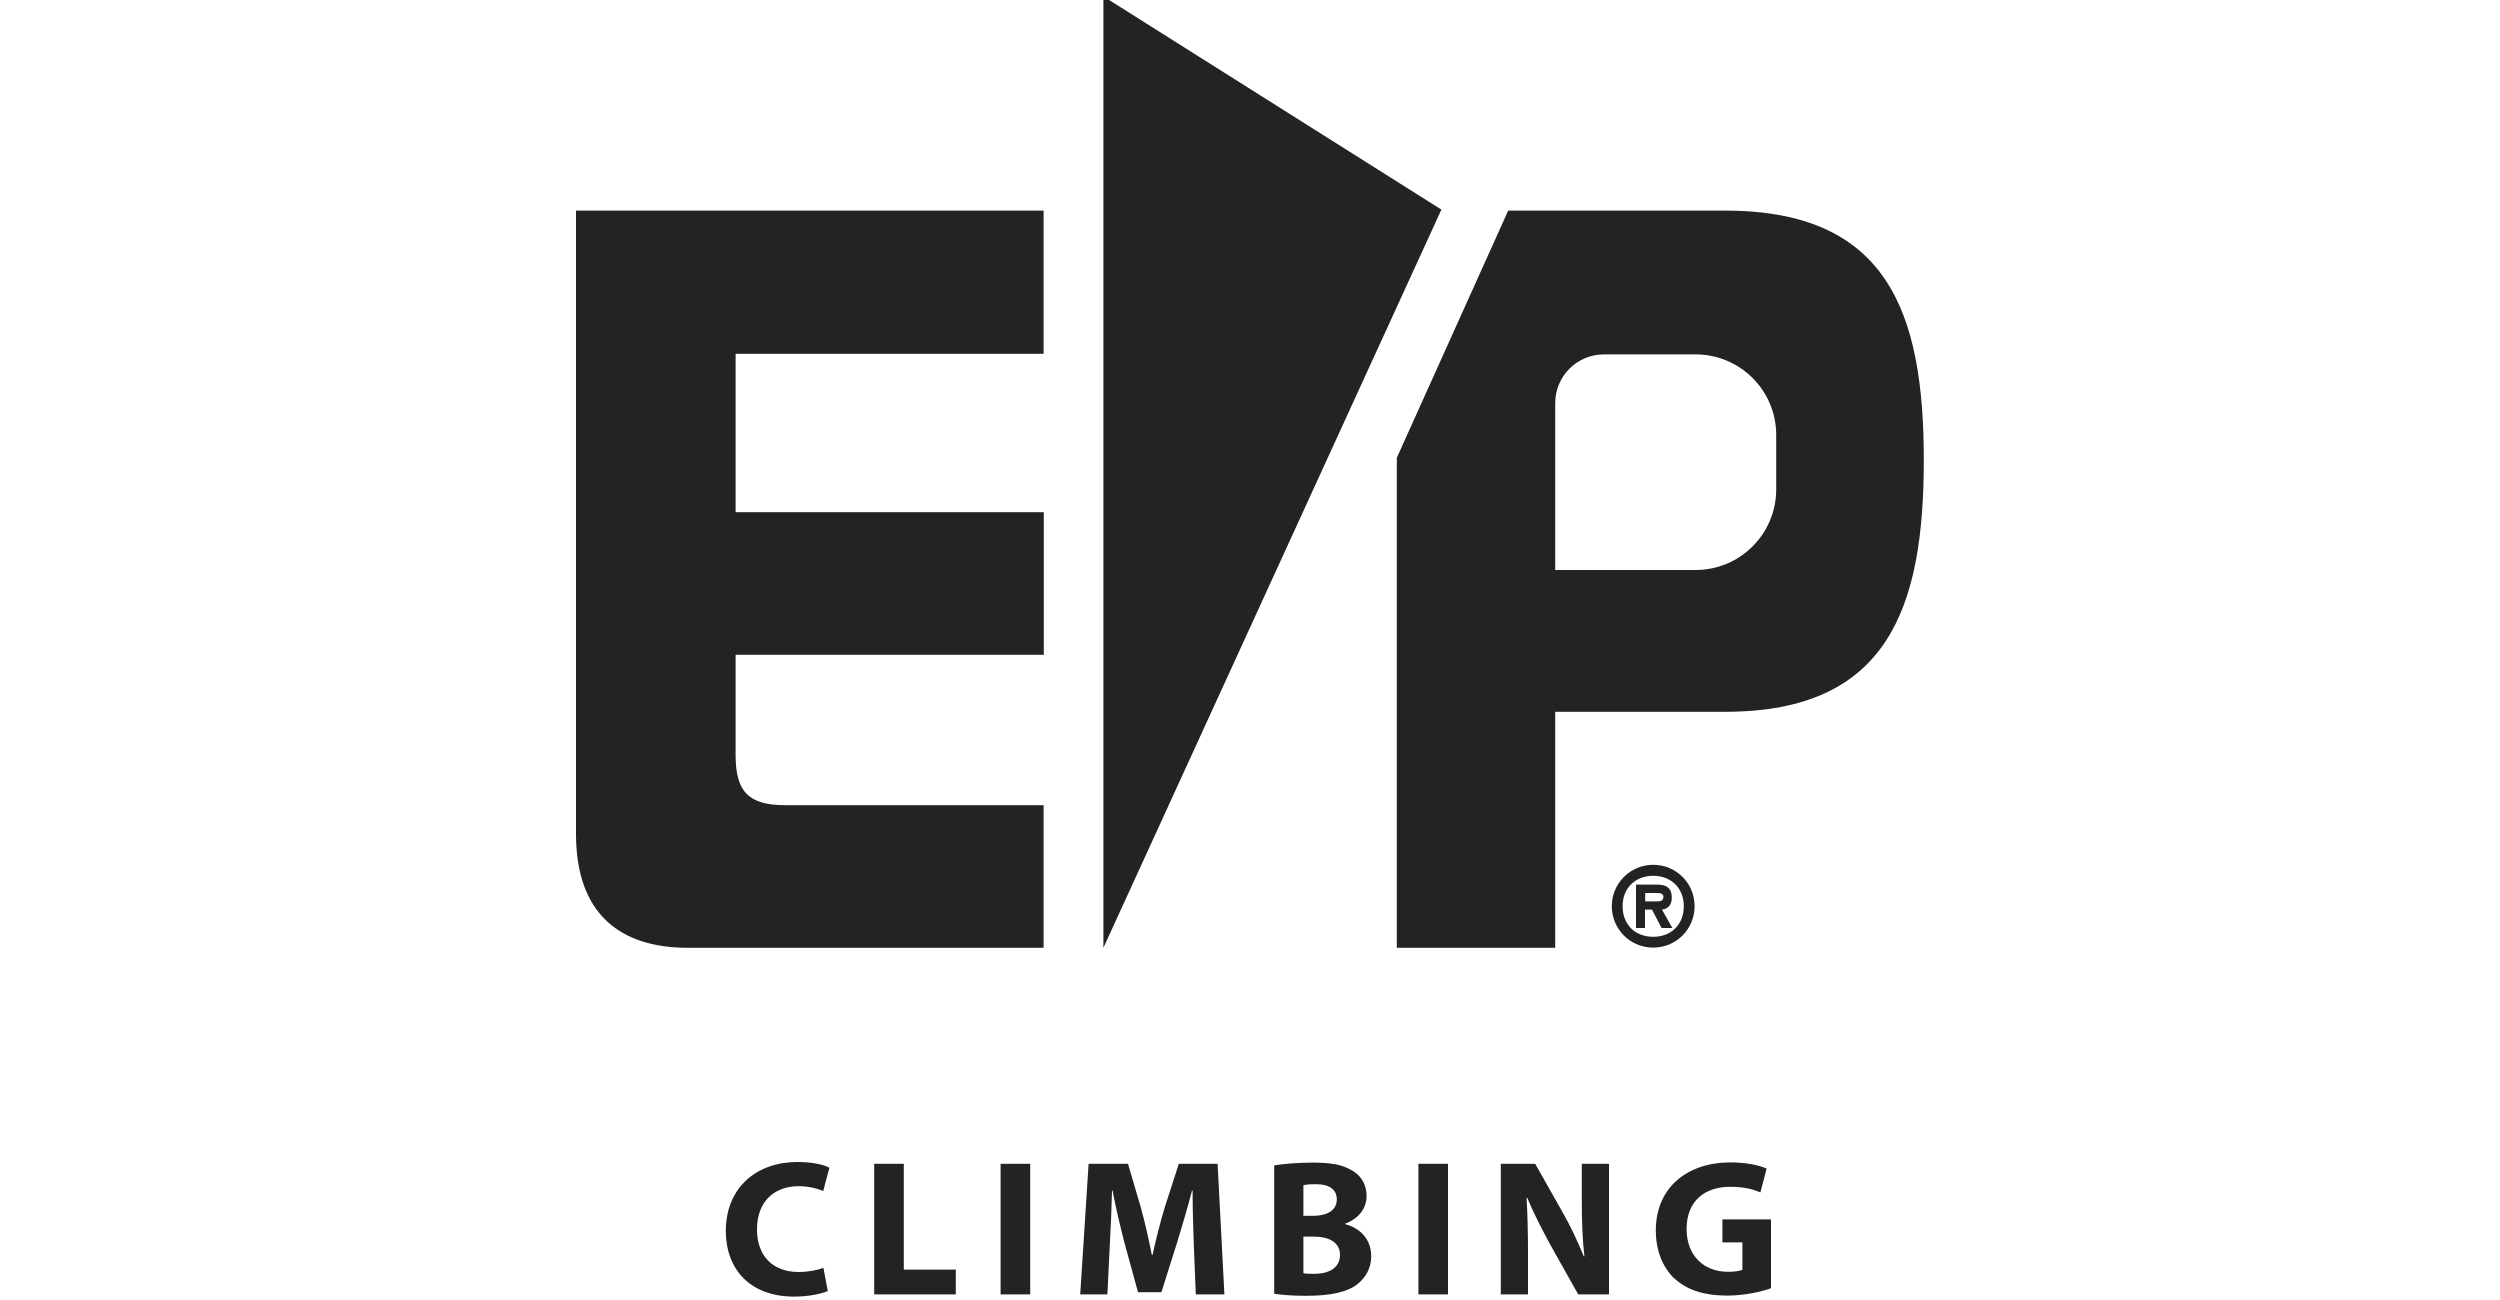
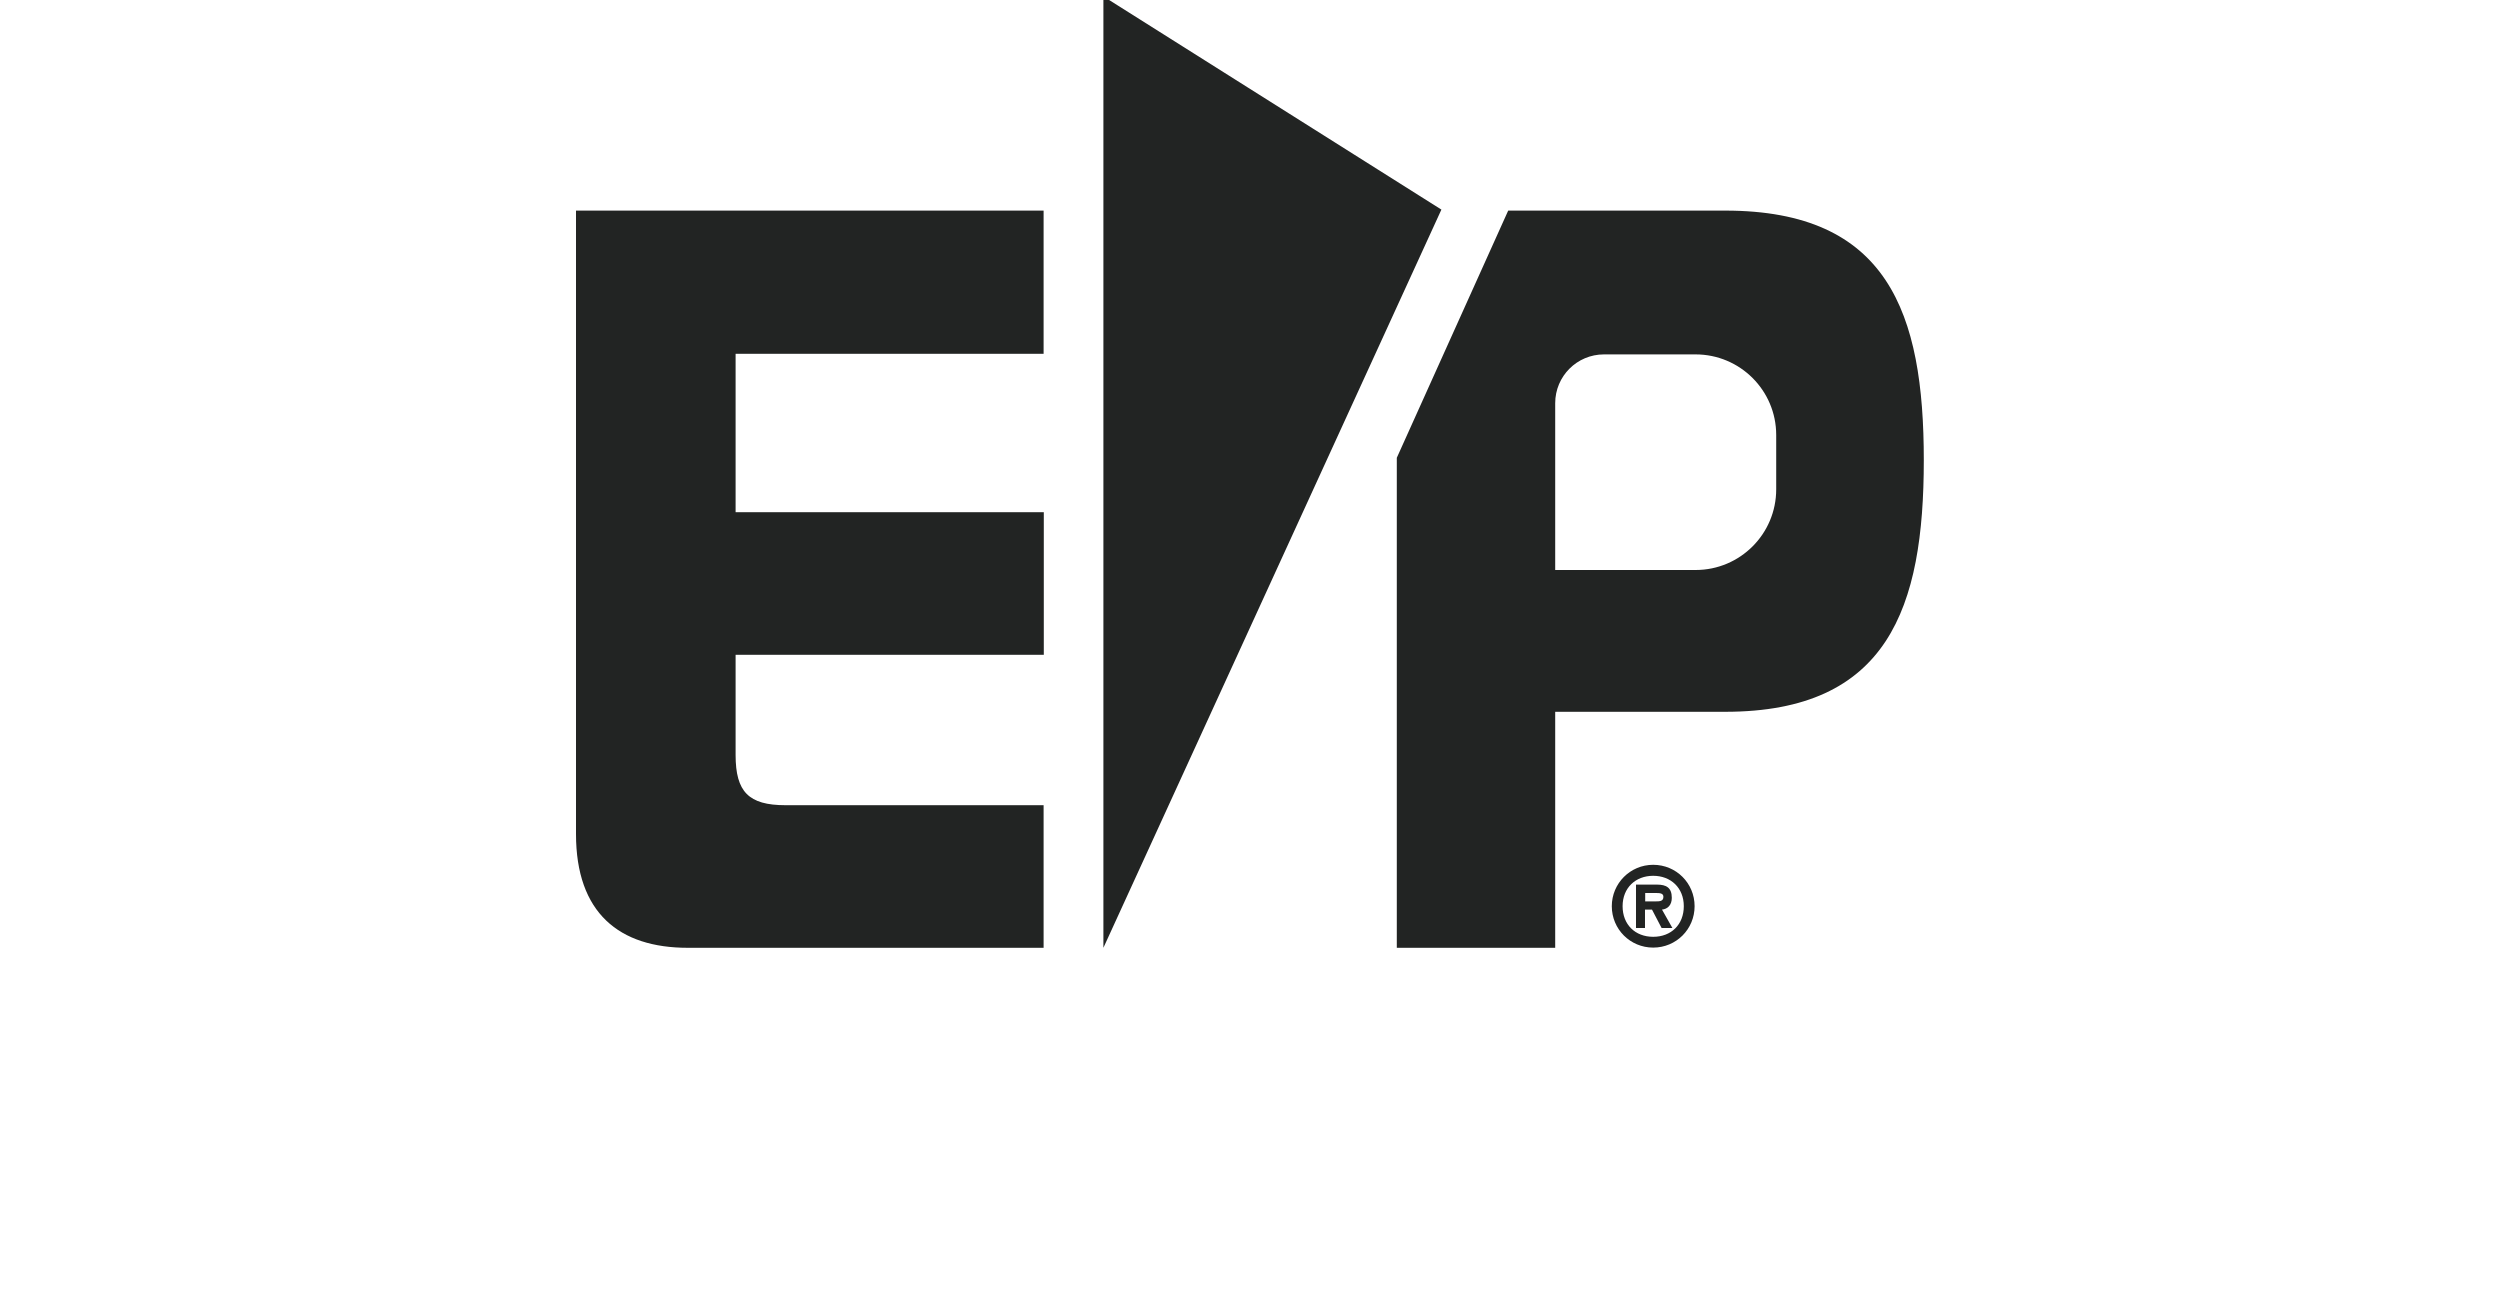
<svg xmlns="http://www.w3.org/2000/svg" viewBox="0 0 125 65">
  <defs>
    <style>
      .cls-1 {
        fill: #222423;
      }
    </style>
  </defs>
  <g>
    <g id="Layer_1">
      <g>
        <path class="cls-1" d="M82.75,45.07c.23,0,.42,0,.42-.23,0-.19-.2-.19-.42-.19h-.49v.42h.49ZM83.62,46.4h-.54l-.48-.92h-.35v.92h-.45v-2.17h1.05c.46,0,.74.15.74.66,0,.37-.21.56-.49.59l.52.92h0ZM84.19,45.31c0-.92-.65-1.52-1.53-1.52s-1.53.6-1.53,1.52.63,1.53,1.53,1.53,1.53-.61,1.53-1.53M80.59,45.31c0-1.14.92-2.07,2.07-2.07s2.07.92,2.07,2.07-.92,2.07-2.07,2.07-2.07-.92-2.07-2.07" />
        <polygon class="cls-1" points="55.17 -.18 55.17 47.39 72.07 10.48 55.17 -.18 55.17 -.18" />
        <path class="cls-1" d="M52.19,17.69h-15.41v7.92h15.41v7.13h-15.41v5.01c0,1.84.65,2.51,2.49,2.51h12.91v7.13h-17.79c-3.43,0-5.59-1.74-5.59-5.69V10.53h23.38v7.16h0Z" />
        <path class="cls-1" d="M96.19,23.01c0-7.37-1.79-12.48-9.93-12.48h-10.85l-5.57,12.36v24.5h7.92v-11.8h8.5c8.15,0,9.93-5.21,9.93-12.58h0ZM88.81,24.47c0,2.22-1.8,4.03-4.03,4.03h-7.02v-8.34c0-1.35,1.09-2.44,2.44-2.44h4.58c2.22,0,4.03,1.8,4.03,4.03v2.72h0Z" />
-         <path class="cls-1" d="M36.29,61.55c0,1.86,1.16,3.28,3.42,3.28.8,0,1.41-.16,1.68-.28l-.22-1.16c-.29.12-.79.21-1.23.21-1.32,0-2.09-.82-2.09-2.13,0-1.45.92-2.16,2.08-2.16.52,0,.94.12,1.23.24l.31-1.16c-.25-.15-.84-.29-1.61-.29-1.98,0-3.57,1.23-3.57,3.46h0ZM43.71,64.72h4.08v-1.24h-2.6v-5.29h-1.48v6.53h0ZM50.03,64.72h1.48v-6.53h-1.48v6.53h0ZM54,64.72h1.37l.12-2.47c.05-.82.09-1.82.11-2.72h.03c.16.86.38,1.78.58,2.56l.69,2.52h1.17l.8-2.53c.23-.77.52-1.72.73-2.55h.03c0,.95.03,1.9.06,2.7l.1,2.49h1.43l-.34-6.53h-1.94l-.7,2.17c-.22.73-.45,1.62-.61,2.38h-.04c-.15-.77-.34-1.61-.55-2.37l-.64-2.18h-1.97l-.42,6.53h0ZM63.71,64.69c.33.05.87.1,1.6.1,1.3,0,2.1-.21,2.57-.59.41-.33.68-.79.68-1.39,0-.84-.55-1.41-1.3-1.6v-.03c.74-.27,1.07-.82,1.07-1.39,0-.6-.32-1.06-.77-1.29-.48-.28-1.04-.37-1.94-.37-.74,0-1.52.07-1.91.14v6.42h0ZM65.17,60.78v-1.52c.13-.03.31-.05.63-.05.66,0,1.04.26,1.04.76s-.41.82-1.19.82h-.48ZM65.17,63.66v-1.83h.5c.74,0,1.33.26,1.33.92s-.59.94-1.26.94c-.25,0-.43,0-.57-.03h0ZM70.92,64.72h1.48v-6.53h-1.48v6.53h0ZM75.04,64.72h1.36v-1.96c0-1.07-.02-2-.07-2.86h.04c.31.77.75,1.6,1.13,2.31l1.41,2.51h1.54v-6.53h-1.36v1.9c0,.99.03,1.87.13,2.73h-.03c-.3-.74-.68-1.55-1.08-2.24l-1.35-2.39h-1.72v6.53h0ZM83.71,63.91c.6.57,1.46.87,2.66.87.86,0,1.73-.2,2.18-.37v-3.44h-2.43v1.15h1v1.37c-.12.06-.39.1-.72.1-1.2,0-2.07-.8-2.07-2.14,0-1.43.94-2.11,2.18-2.11.71,0,1.15.13,1.51.28l.31-1.19c-.32-.15-.97-.31-1.81-.31-2.14,0-3.73,1.24-3.73,3.41,0,.96.32,1.81.92,2.39h0Z" />
      </g>
    </g>
  </g>
</svg>